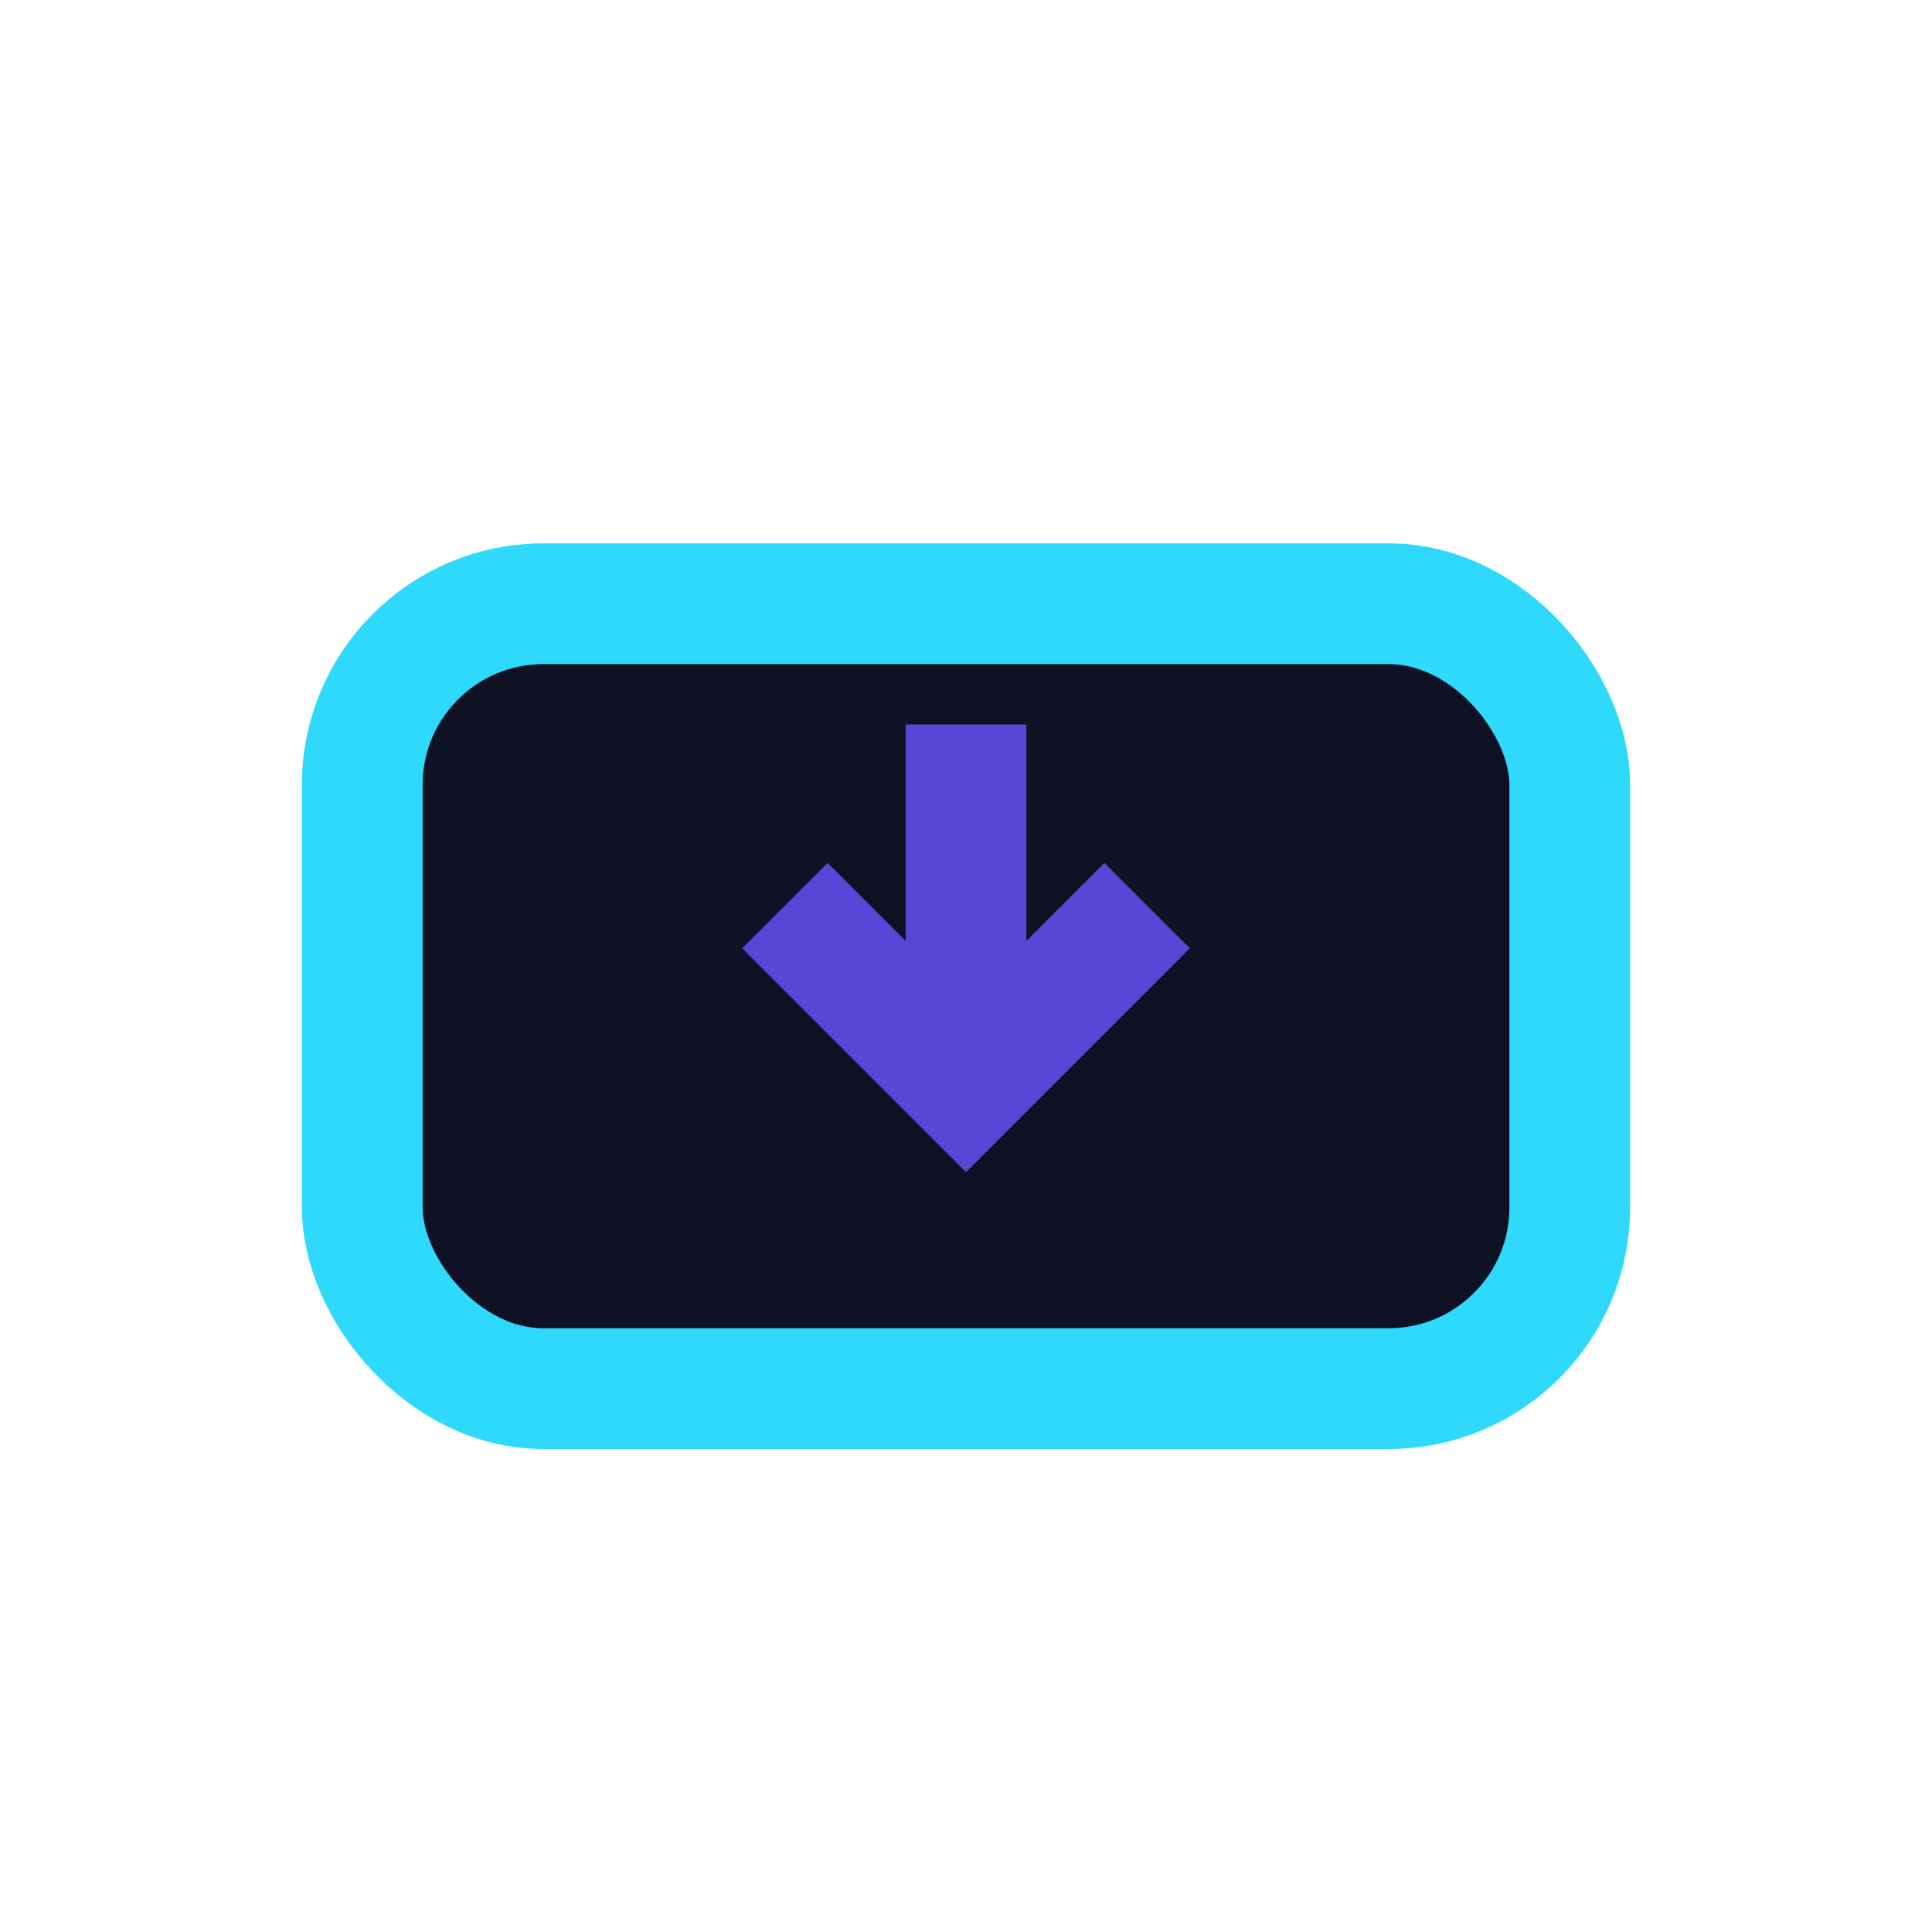
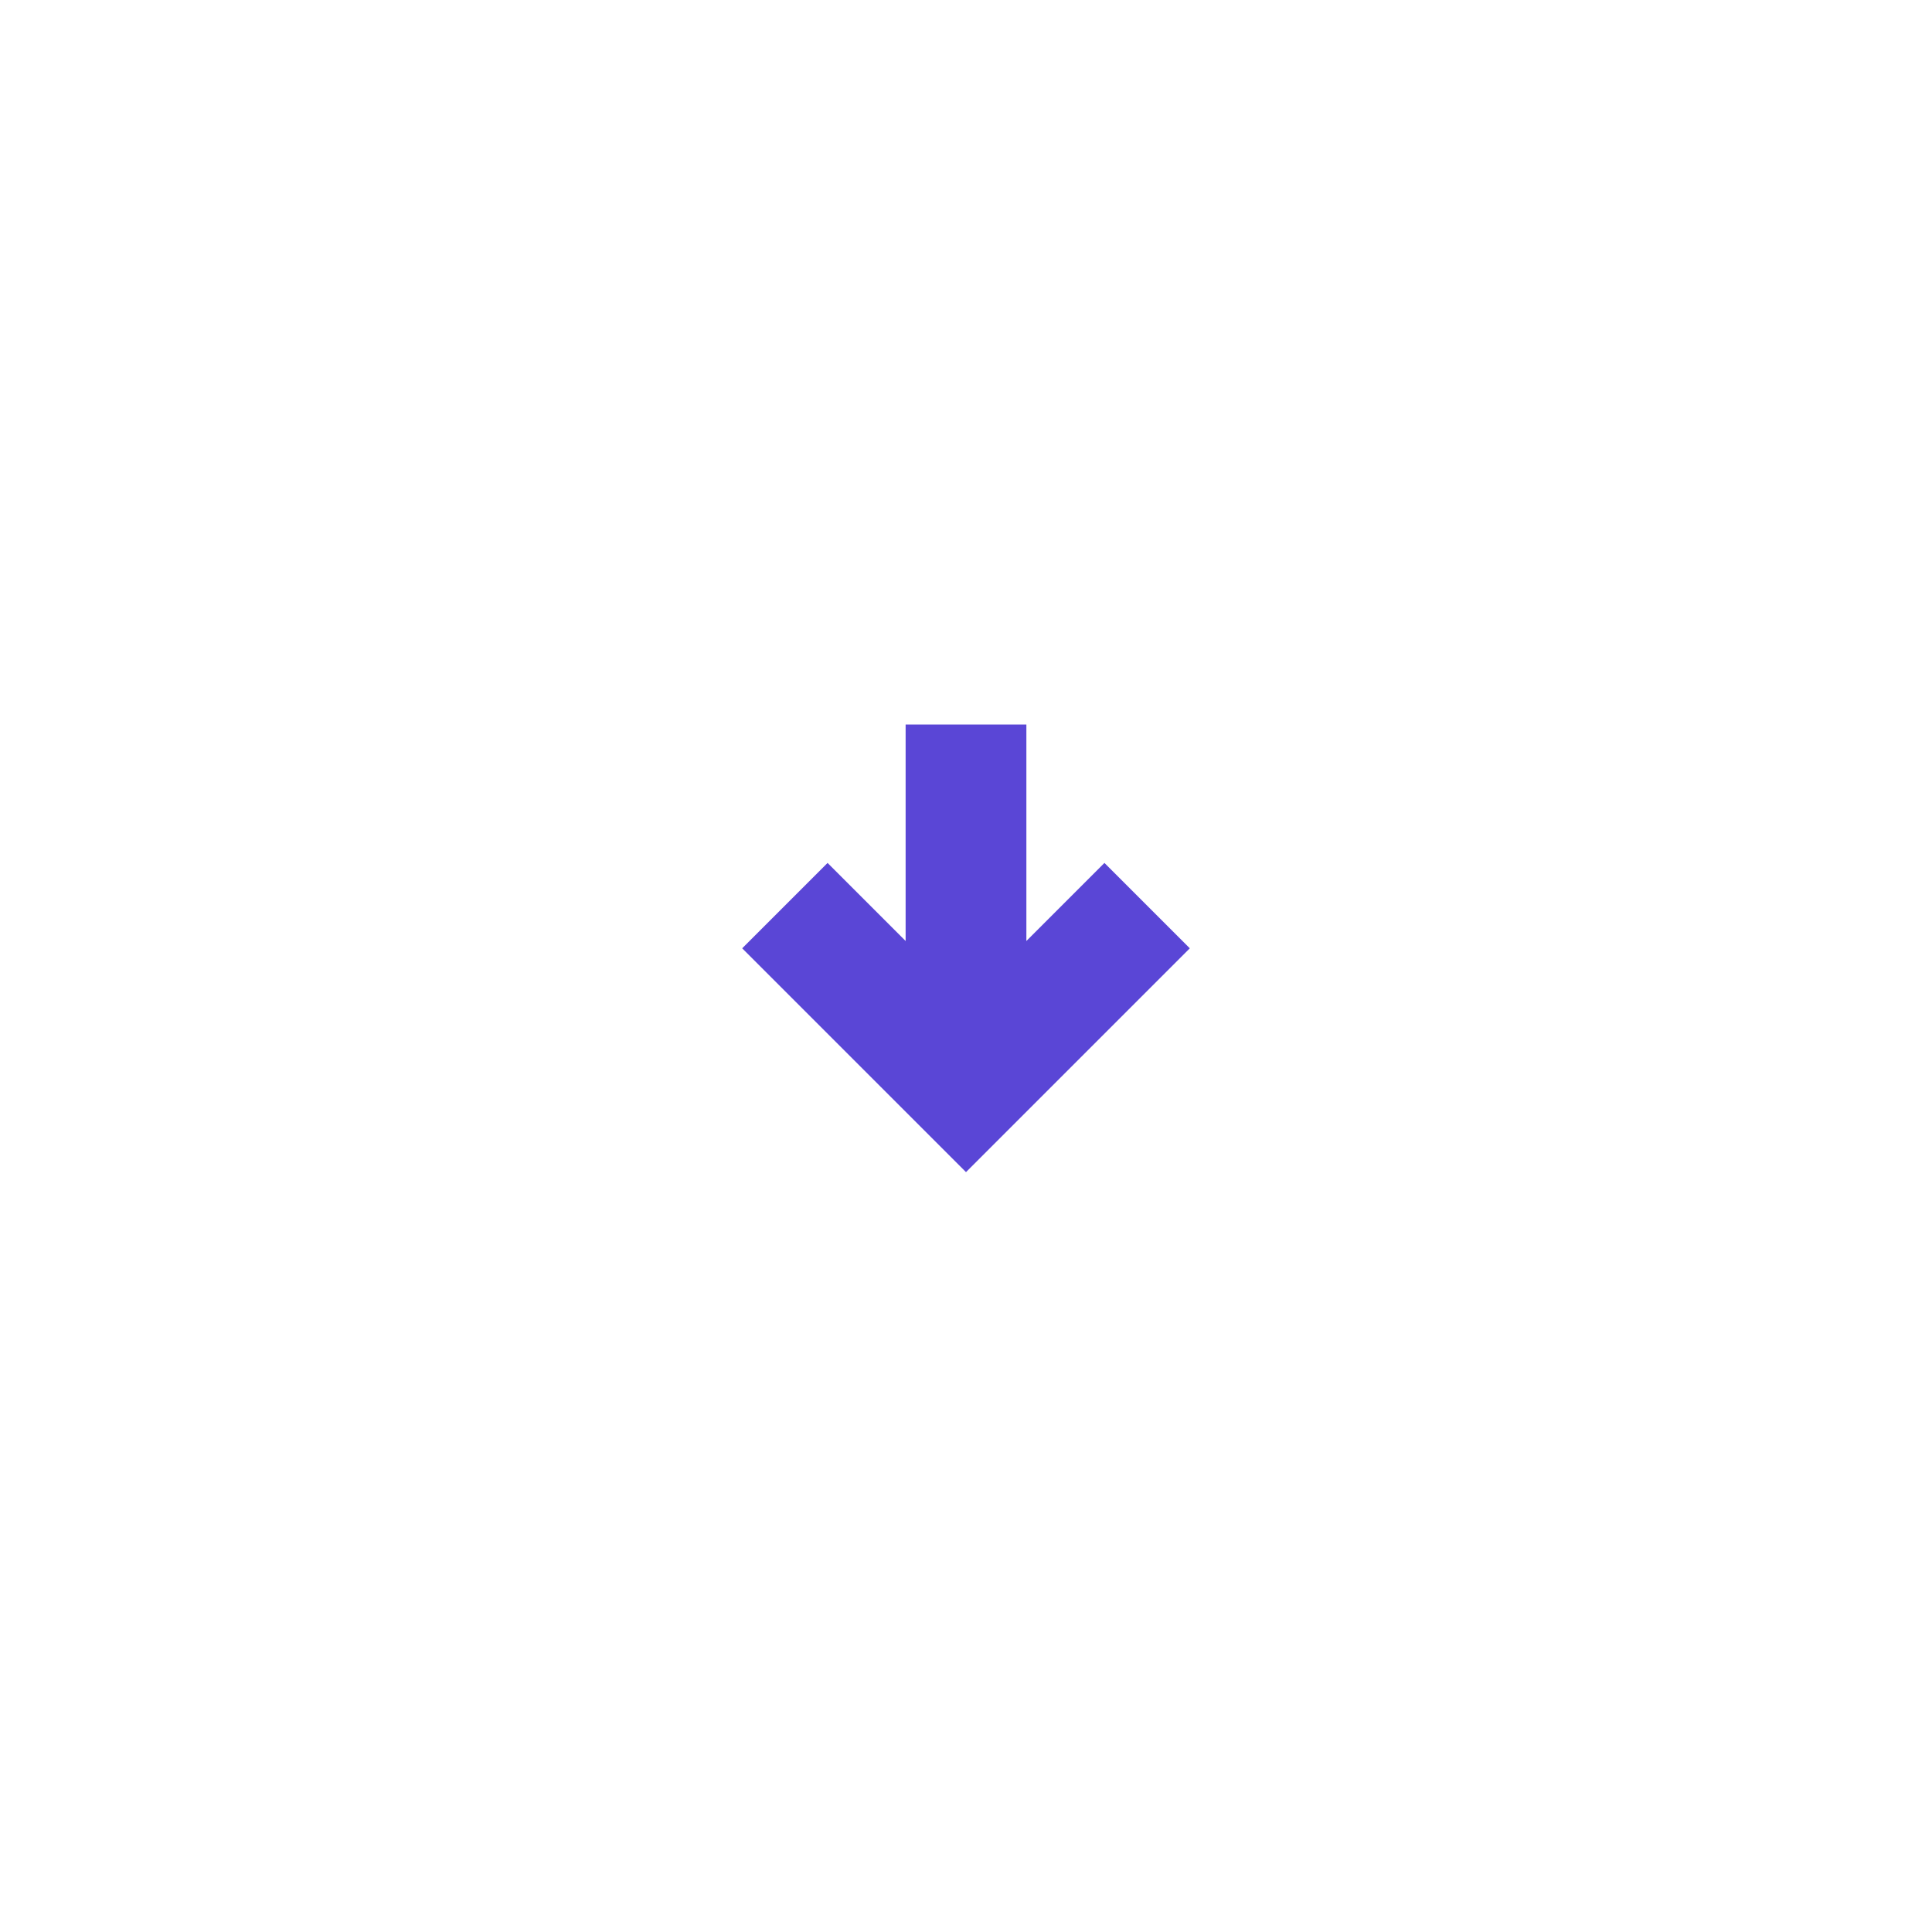
<svg xmlns="http://www.w3.org/2000/svg" width="32" height="32" viewBox="0 0 32 32">
-   <rect x="6" y="10" width="20" height="13" rx="3" fill="#0F1125" stroke="#2ED9FC" stroke-width="2" />
  <path d="M16 18v-6M13 15l3 3 3-3" stroke="#5A46D6" stroke-width="2" fill="none" />
</svg>